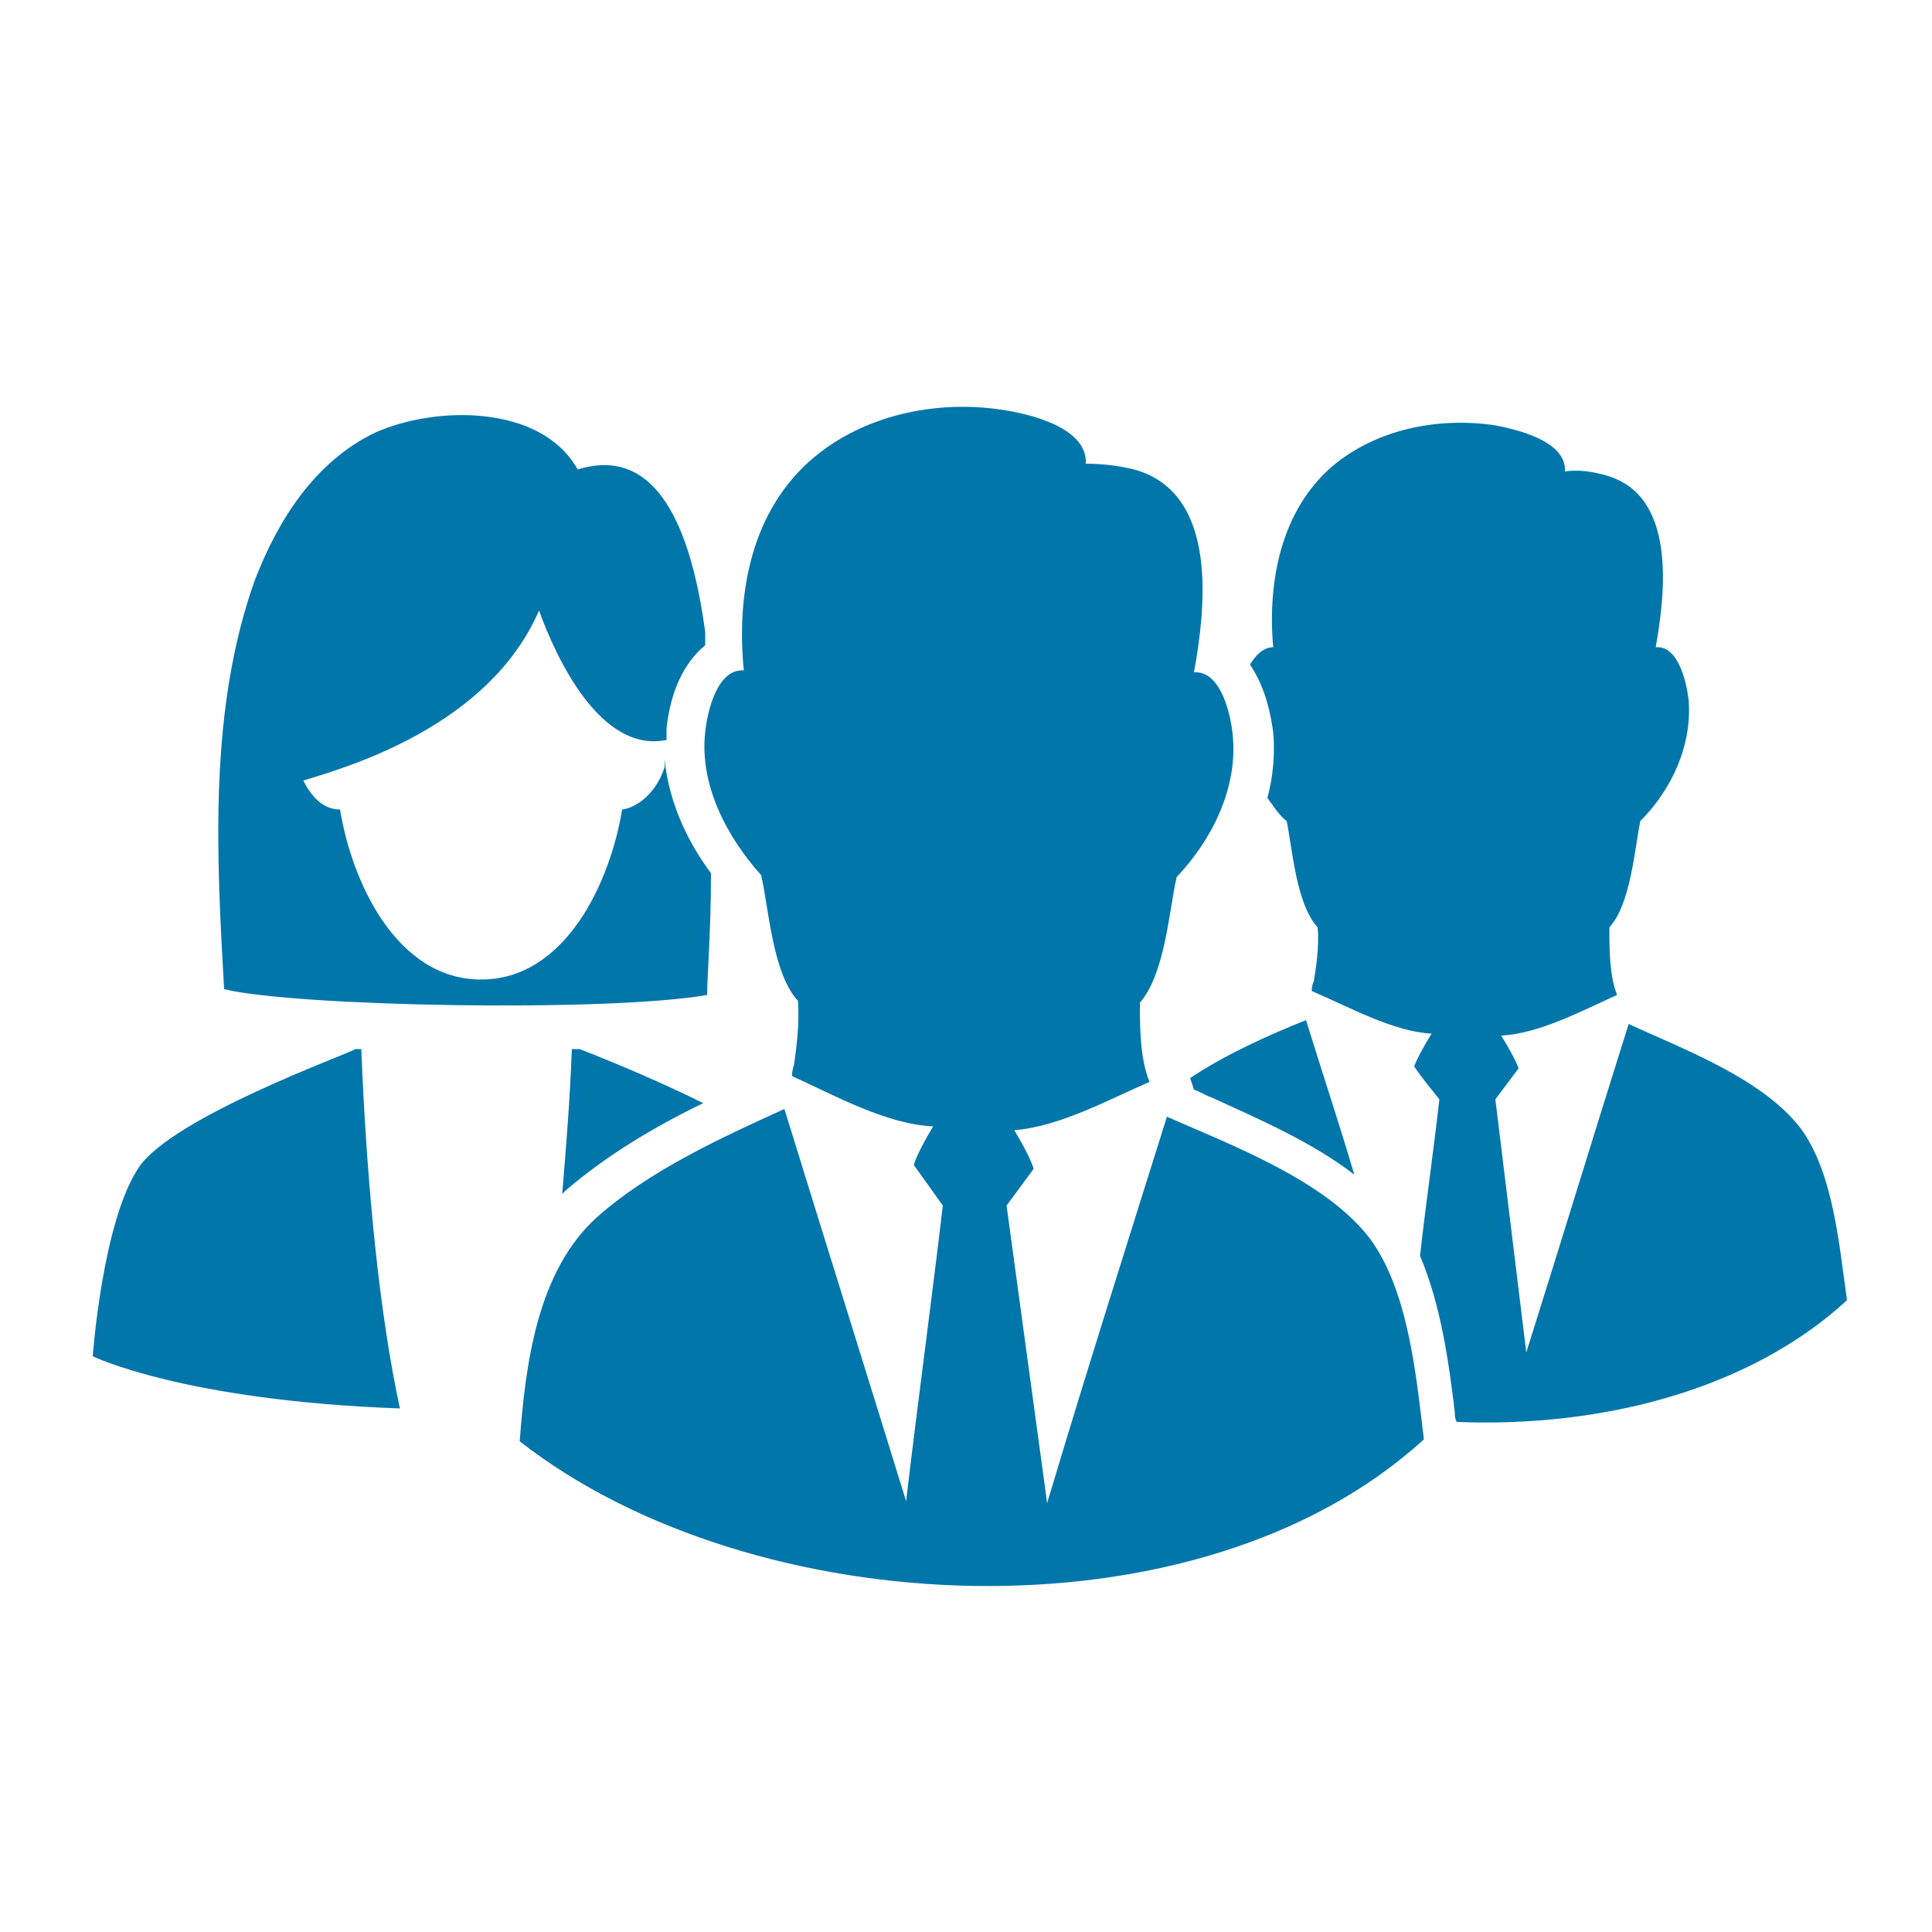
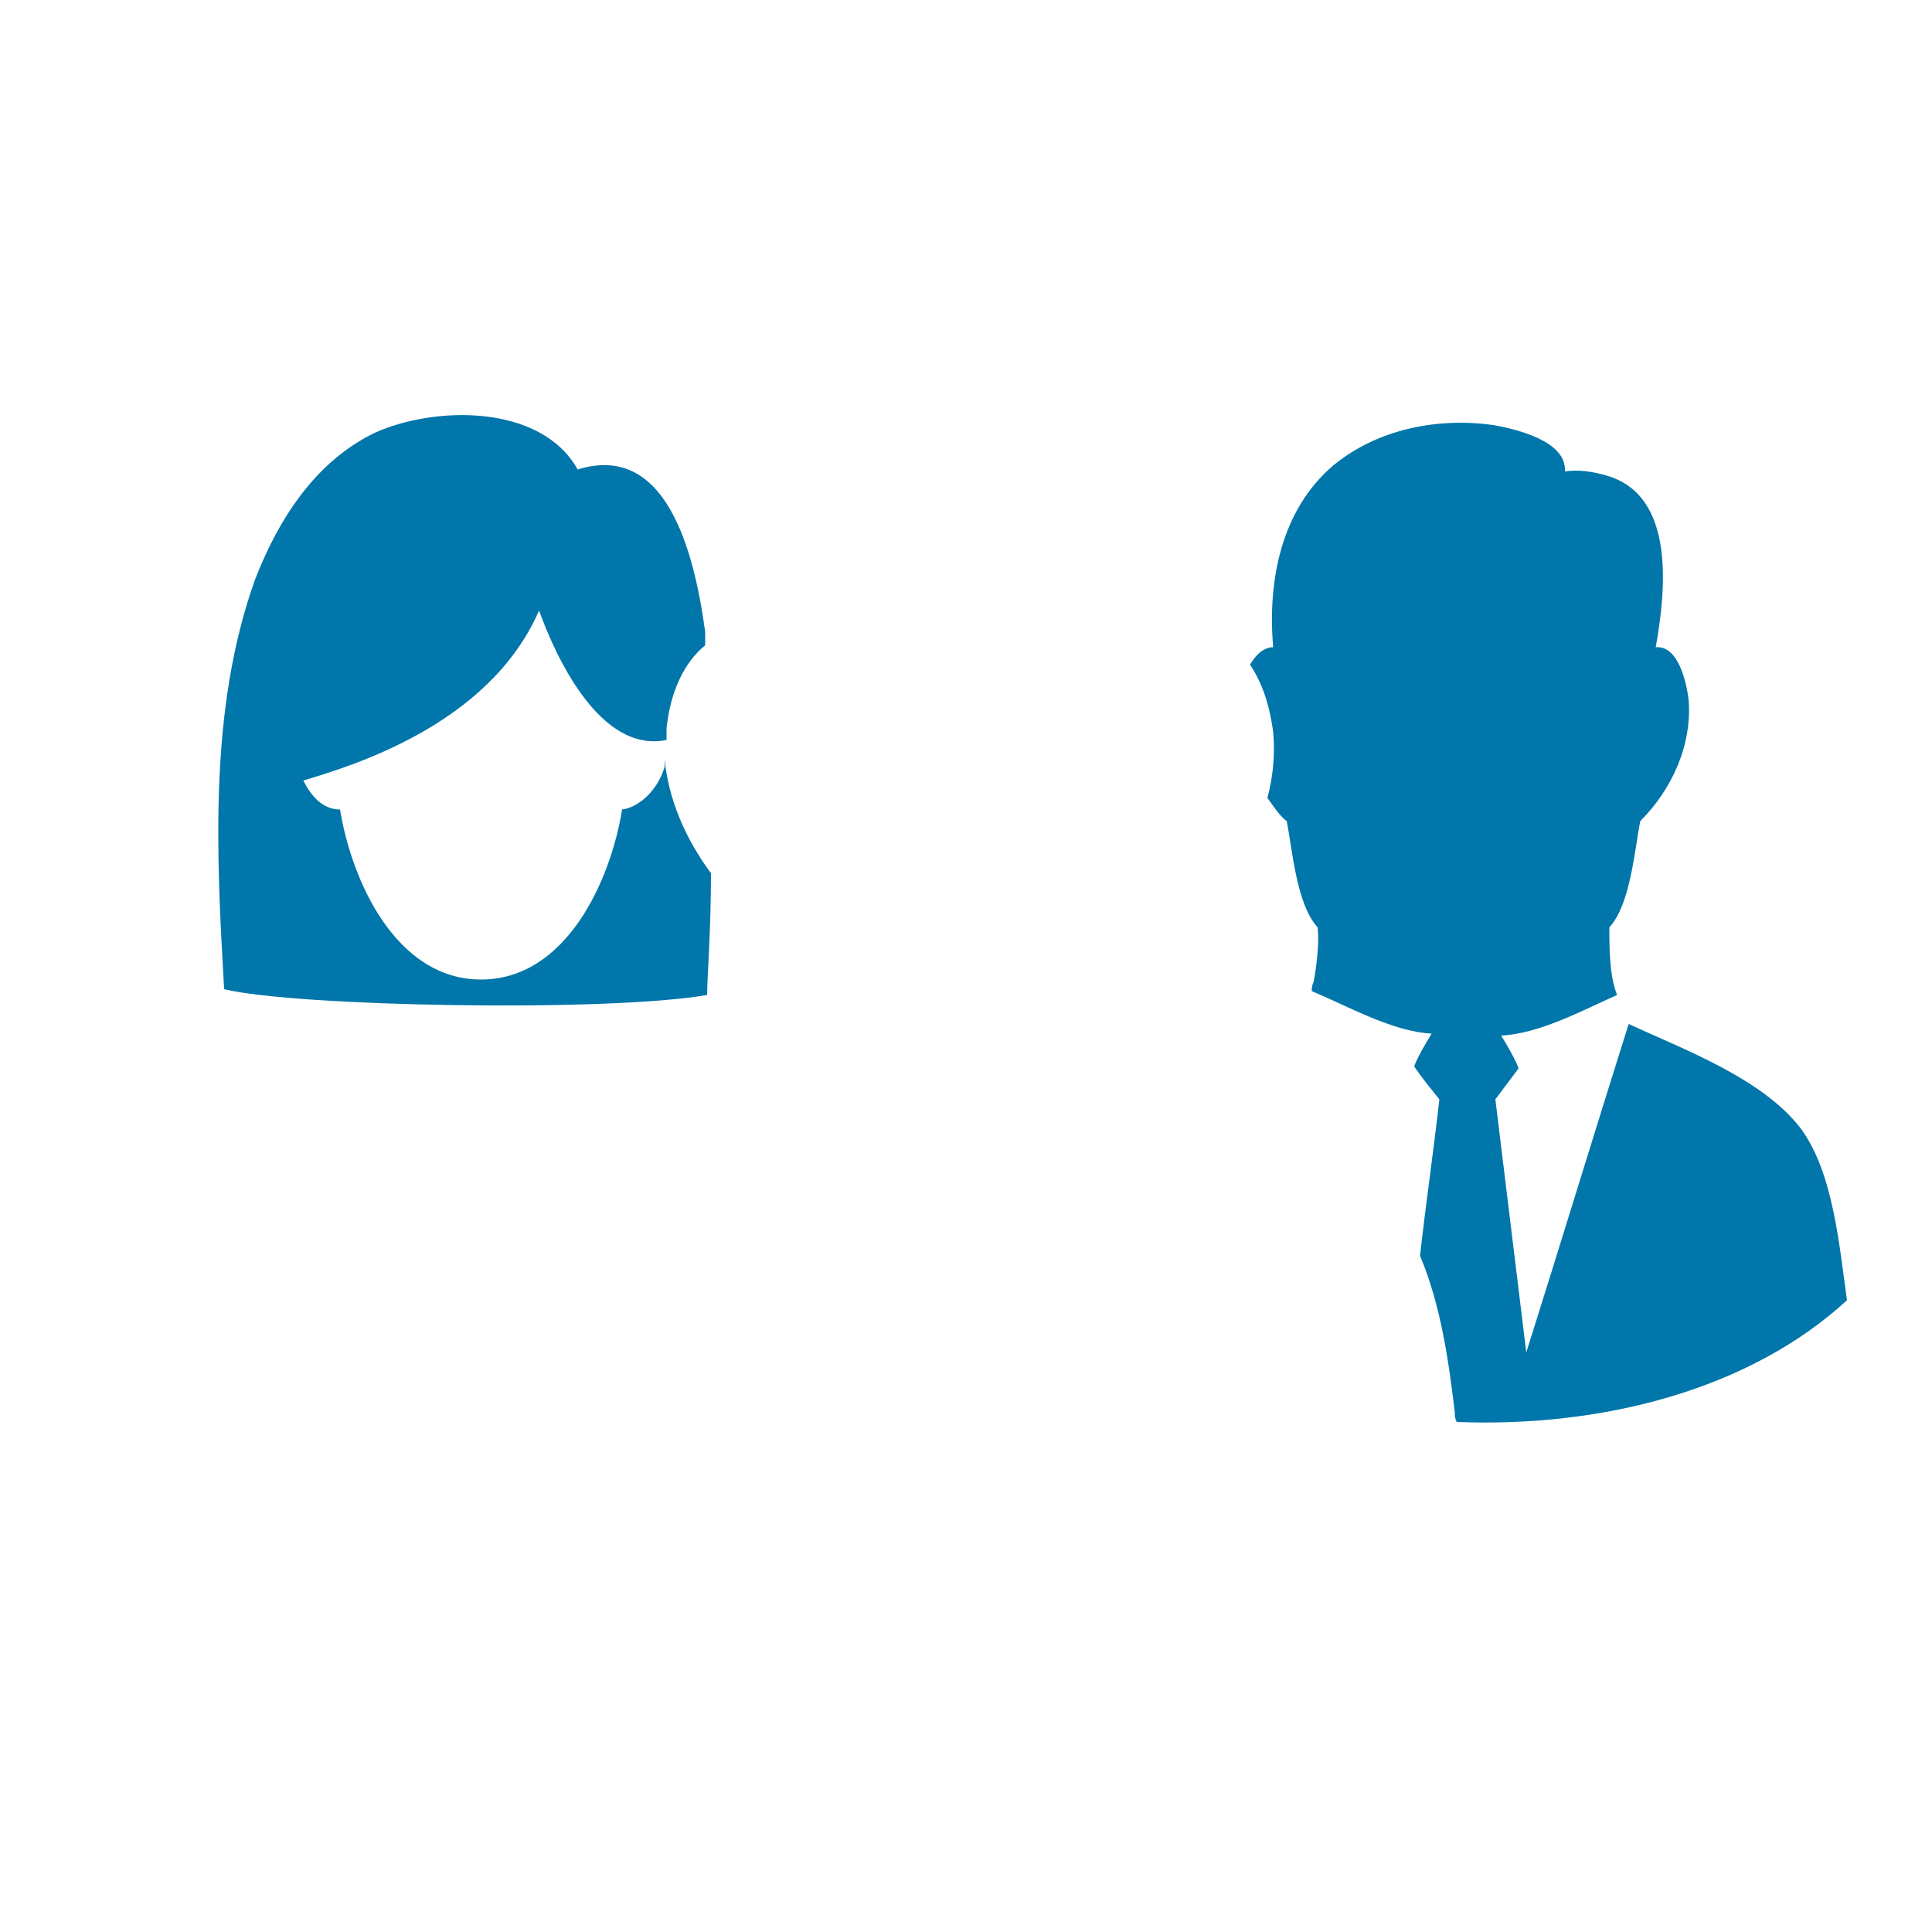
<svg xmlns="http://www.w3.org/2000/svg" height="100px" width="100px" fill="#0176aa" version="1.1" x="0px" y="0px" viewBox="0 0 100 100" style="enable-background:new 0 0 100 100;" xml:space="preserve">
-   <path d="M52.1,62.4l1.4-1.9c0,0-0.1-0.5-1-2c2.4-0.2,4.9-1.6,7-2.5C59,54.8,59,53.1,59,51.9c1.3-1.5,1.5-4.7,1.9-6.5  c1.8-1.9,3.2-4.6,2.9-7.4c-0.1-1-0.6-3.3-2-3.2c0.6-3.3,1.3-9.3-3.1-10.5C57.9,24.1,57,24,56.2,24c0.1-1.9-3-2.6-4.4-2.8  c-3.4-0.5-7.1,0.3-9.7,2.5v0.1v-0.1c-3.2,2.7-4,7-3.6,11c-1.4-0.1-1.9,2.2-2,3.2c-0.3,2.7,1.1,5.4,2.9,7.4c0.4,1.8,0.6,5.1,1.9,6.5  c0.1,1.2-0.1,2.6-0.2,3.3C41,55.4,41,55.6,41,55.6v0.1c2.2,1,4.9,2.5,7.3,2.6c-0.9,1.5-1,2-1,2c0.5,0.7,1,1.4,1.5,2.1  c-0.6,5.1-1.3,10.2-1.9,15.3c-2.1-6.8-4.2-13.5-6.3-20.3c-3.3,1.5-7,3.2-9.7,5.6c-3.1,2.8-3.7,7.6-4,11.6c12,9.4,35.1,10.6,46.8-0.1  c-0.4-3.3-0.8-7.7-2.8-10.4c-2.3-3-7.1-4.8-10.5-6.3l0,0c-2.1,6.7-4.2,13.3-6.2,20" />
-   <path d="M61.6,55.8l0.2,0.6c0.3,0.1,0.6,0.3,0.9,0.4c2.4,1.1,5.2,2.3,7.4,4c-0.8-2.7-1.7-5.4-2.5-8C65.6,53.6,63.4,54.6,61.6,55.8z" />
  <path d="M95.6,67.3c-0.4-2.8-0.7-6.6-2.4-8.9c-2-2.6-6.1-4.1-8.9-5.4l0,0c-1.8,5.7-3.5,11.3-5.3,17l-1.6-13.1l1.2-1.6  c0,0-0.1-0.4-0.9-1.7c2-0.1,4.2-1.3,6-2.1c-0.4-1-0.4-2.4-0.4-3.5c1.1-1.2,1.3-4,1.6-5.5c1.6-1.6,2.7-3.9,2.5-6.3  c-0.1-0.8-0.5-2.8-1.7-2.7c0.5-2.8,1.1-7.9-2.6-8.9c-0.7-0.2-1.4-0.3-2.1-0.2c0.1-1.6-2.6-2.2-3.7-2.4c-2.9-0.4-6,0.2-8.3,2.1  c0,0,0,0,0,0.1c0,0,0,0,0-0.1c-2.7,2.3-3.4,6-3.1,9.4c-0.5,0-0.9,0.4-1.2,0.9c0.6,0.9,1,2,1.2,3.5c0.1,1.1,0,2.3-0.3,3.4  c0.3,0.4,0.6,0.9,1,1.2c0.3,1.5,0.5,4.3,1.6,5.5c0.1,1-0.1,2.2-0.2,2.8c-0.1,0.2-0.1,0.4-0.1,0.4v0.1c1.9,0.8,4.2,2.1,6.2,2.2  c-0.8,1.3-0.9,1.7-0.9,1.7c0.4,0.6,0.9,1.2,1.3,1.7c-0.3,2.7-0.7,5.4-1,8.1c1.1,2.6,1.5,5.6,1.8,8.1c0,0.2,0,0.3,0.1,0.5  C83,73.9,90.6,71.9,95.6,67.3z" />
-   <path d="M36.4,57.1c-3-1.5-6.4-2.8-6.4-2.8s-0.1,0-0.4,0c-0.1,2.6-0.3,5.1-0.5,7.5c0.1-0.1,0.1-0.1,0.2-0.2  C31.4,59.8,33.9,58.3,36.4,57.1z" />
-   <path d="M18.4,54.3c-0.5,0.3-9.4,3.5-11.2,6.1c-1.9,2.8-2.4,9.8-2.4,9.8s4.7,2.3,15.9,2.7c-1-4.6-1.7-11.1-2-18.6  C18.5,54.3,18.4,54.3,18.4,54.3z" />
  <path d="M34.4,39.7C34,41,33,41.8,32.2,41.9c-0.6,3.7-2.9,8.8-7.3,8.8s-6.7-5.1-7.3-8.8c-0.9,0-1.5-0.7-1.9-1.5  c2.3-0.7,9.6-2.8,12.2-8.8c0.9,2.5,3.2,7.4,6.6,6.7c0-0.2,0-0.4,0-0.6c0.2-1.9,0.9-3.4,2-4.3c0-0.2,0-0.4,0-0.7  c-0.6-4.4-2.1-9.8-6.6-8.4c-1.9-3.4-7.4-3.3-10.5-1.9c-3.1,1.5-5,4.5-6.2,7.6c-2.4,6.7-2,14.2-1.6,21.2c3.7,0.9,19.8,1.2,25,0.3  c0-0.9,0.2-3.3,0.2-6.3c-1.4-1.9-2.2-3.9-2.4-5.9C34.4,39.6,34.4,39.7,34.4,39.7z" />
</svg>